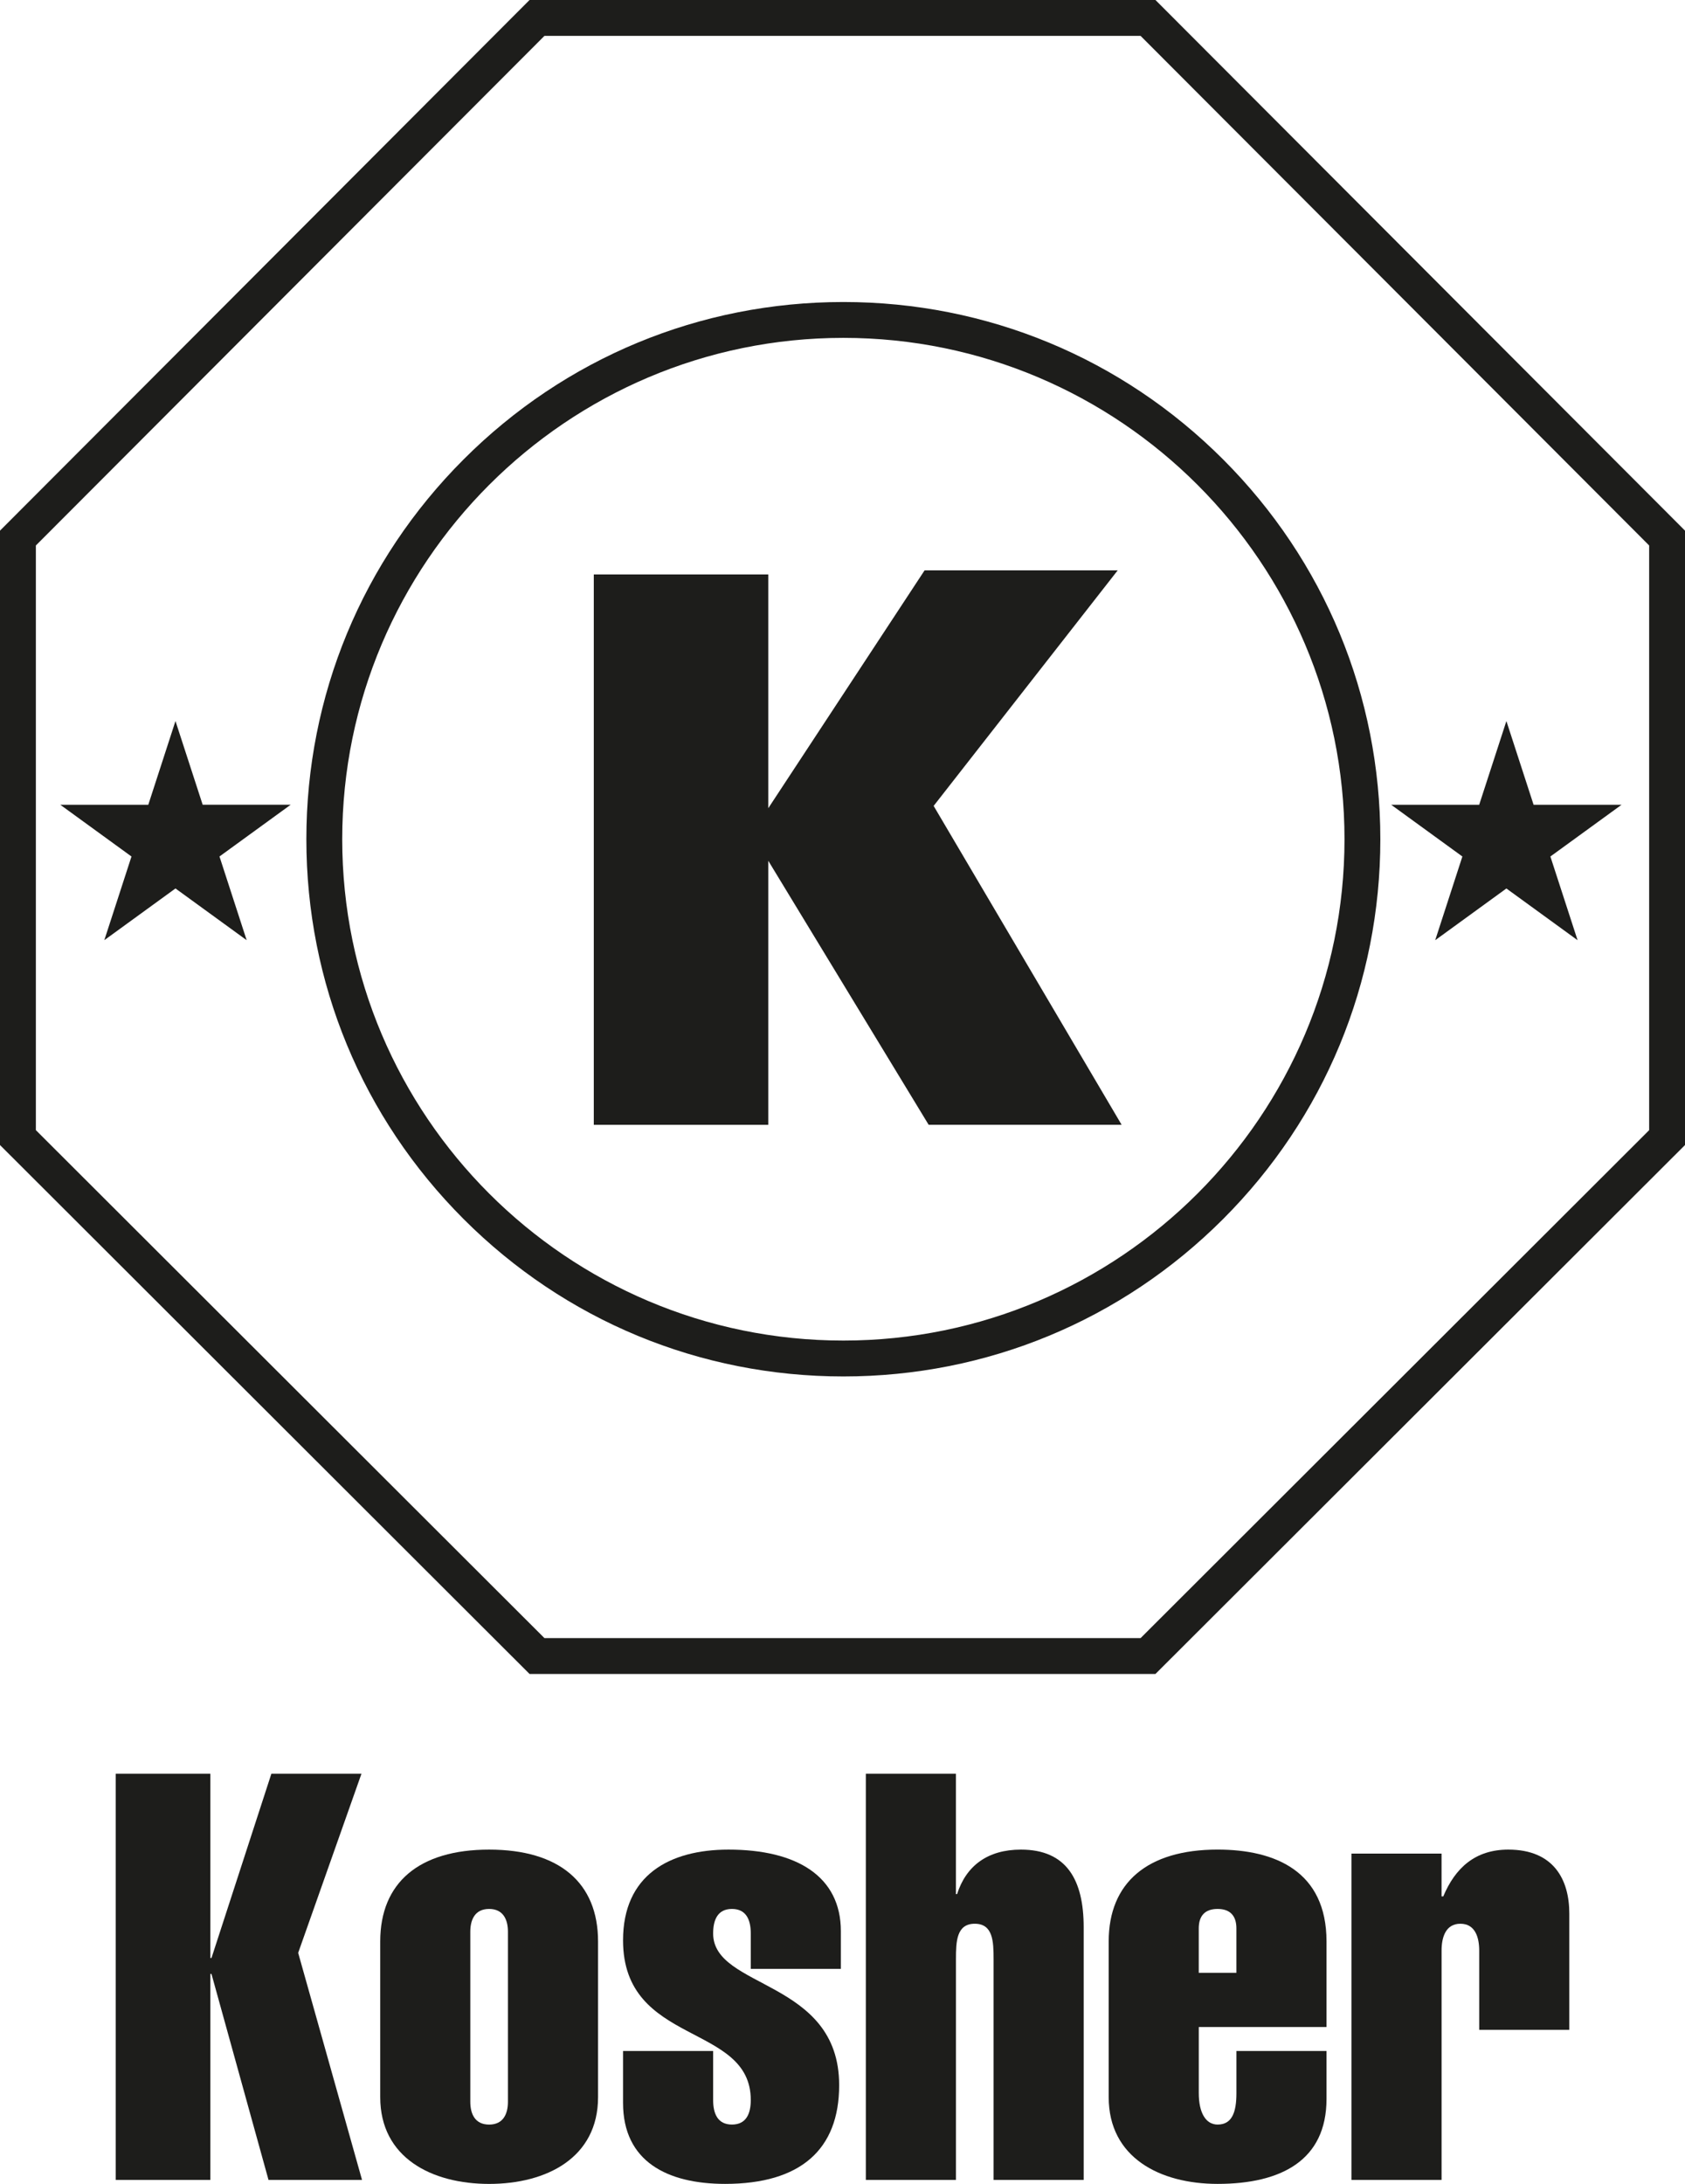
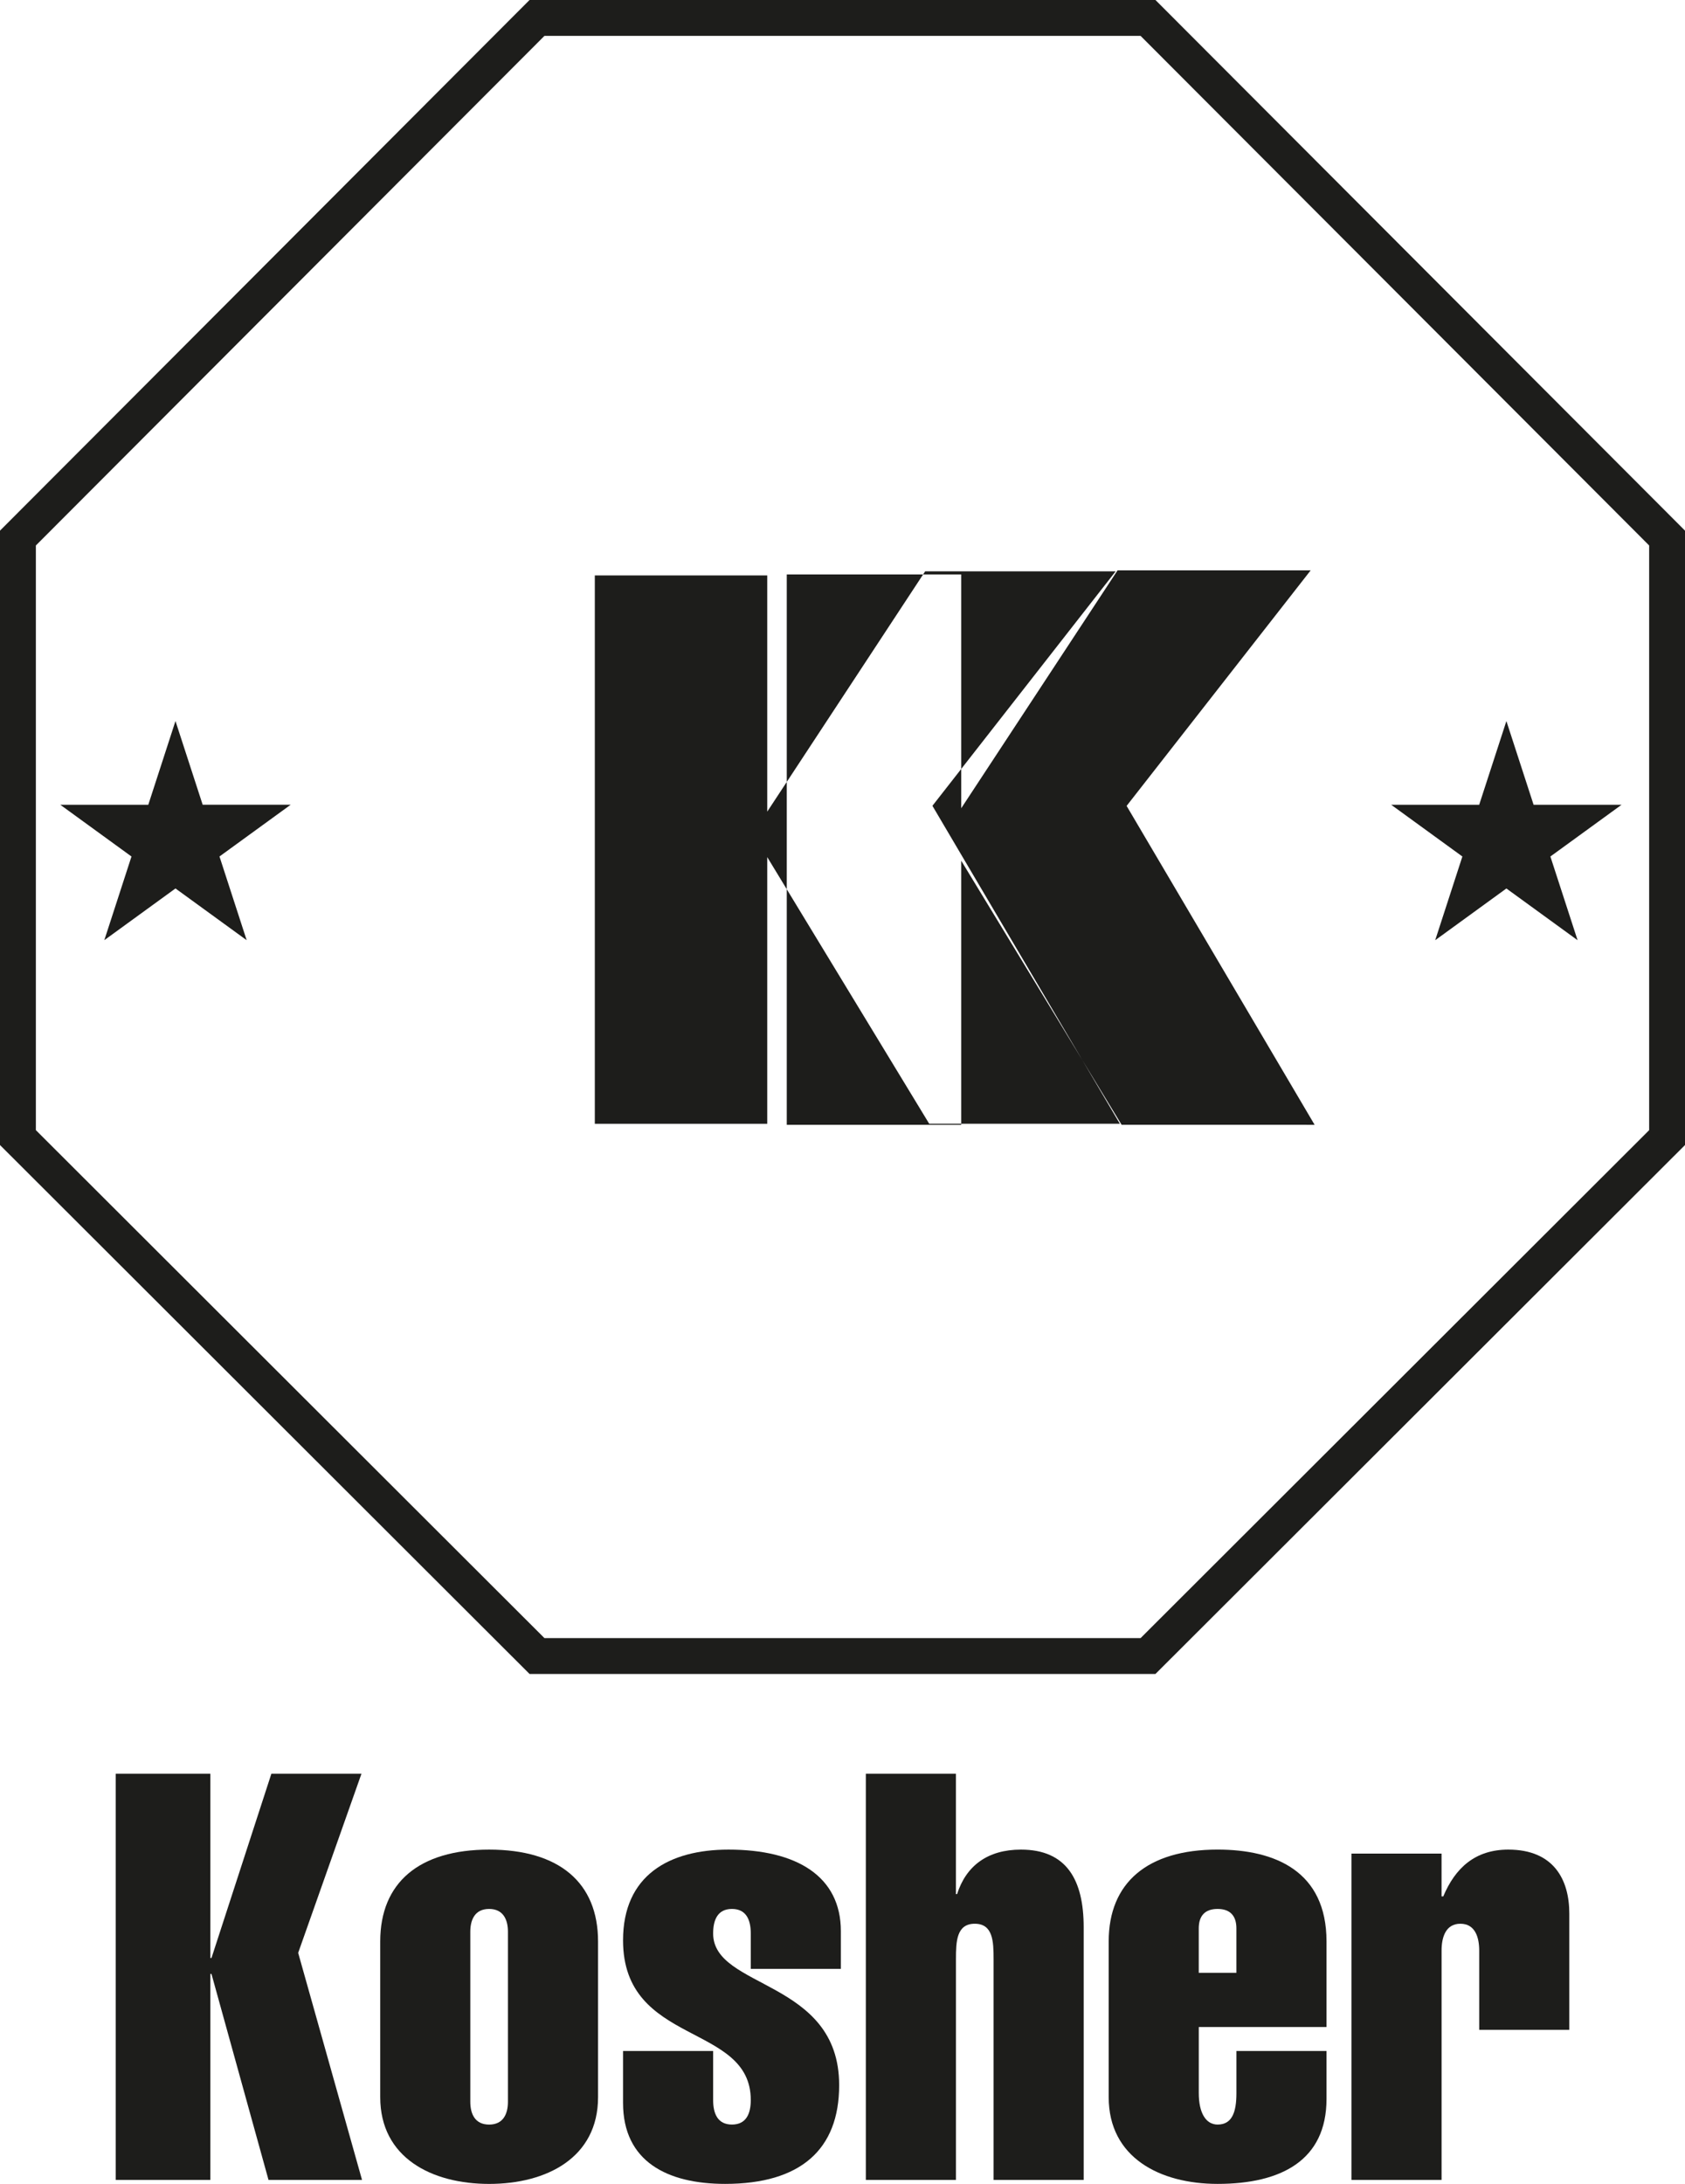
<svg xmlns="http://www.w3.org/2000/svg" id="a" data-name="Layer 1" viewBox="0 0 771.88 1000">
  <defs>
    <style> .b { fill-rule: evenodd; } .b, .c { fill: #1d1d1b; } </style>
  </defs>
  <path class="c" d="m529.29,766.51H242.59L0,524.31V242.98L242.58,0h286.72l242.58,242.98v281.33l-242.59,242.2Zm-279.9-16.43h273.11l232.96-232.58V249.77L522.49,16.43H249.4L16.43,249.77v267.72l232.96,232.58Z" />
-   <path class="c" d="m386.33,630.27c-65.71,0-127.48-25.59-173.94-72.05-46.46-46.46-72.05-108.24-72.05-173.94s25.59-127.48,72.05-173.94c46.46-46.46,108.23-72.05,173.94-72.05s127.48,25.59,173.94,72.05c46.46,46.46,72.05,108.24,72.05,173.94s-25.59,127.48-72.05,173.94c-46.46,46.46-108.24,72.05-173.94,72.05Zm0-475.56c-126.58,0-229.56,102.98-229.56,229.57s102.98,229.56,229.56,229.56,229.57-102.98,229.57-229.56-102.98-229.57-229.57-229.57Z" />
  <polygon class="b" points="112.46 429.77 80.39 406.47 48.32 429.77 60.57 392.08 28.51 368.78 68.14 368.78 80.39 331.08 92.64 368.78 132.27 368.78 100.21 392.08 112.46 429.77" />
  <path class="c" d="m47.78,430.52l12.45-38.33-32.61-23.69h40.31s12.45-38.34,12.45-38.34l12.46,38.33h40.31s-32.61,23.69-32.61,23.69l12.45,38.33-32.61-23.69-32.61,23.69Zm32.61-24.39l.17.12,31.36,22.78-12.04-37.06.17-.12,31.35-22.78h-38.96s-.06-.2-.06-.2l-11.98-36.86-12.04,37.06H29.38s31.52,22.91,31.52,22.91l-12.04,37.06,31.52-22.9Z" />
-   <polygon class="b" points="272.24 263.25 351.69 263.25 351.69 370.86 423.67 261.38 511.53 261.38 427.4 368.99 513.4 514.8 425.53 514.8 351.69 393.29 351.69 514.8 272.24 514.8 272.24 263.25" />
-   <path class="c" d="m513.81,515.04h-88.4l-.07-.11-73.41-120.8v120.92h-79.92v-252.02h79.92v107.06l71.62-108.93h88.46l-84.32,107.86,86.12,146.03Zm-88.14-.47h87.33l-85.87-145.6.1-.12,83.83-107.23h-87.26l-72.33,110.02v-108.15h-78.99v251.09h78.99v-122.11l.43.71,73.77,121.4Z" />
+   <path class="c" d="m513.81,515.04l-.07-.11-73.41-120.8v120.92h-79.92v-252.02h79.92v107.06l71.62-108.93h88.46l-84.32,107.86,86.12,146.03Zm-88.14-.47h87.33l-85.87-145.6.1-.12,83.83-107.23h-87.26l-72.33,110.02v-108.15h-78.99v251.09h78.99v-122.11l.43.71,73.77,121.4Z" />
  <polygon class="b" points="722.12 429.77 690.06 406.47 657.99 429.77 670.24 392.08 638.17 368.78 677.81 368.78 690.06 331.08 702.31 368.78 741.94 368.78 709.88 392.08 722.12 429.77" />
  <path class="c" d="m722.67,430.52l-32.61-23.69-32.61,23.69,12.45-38.33-32.61-23.69h40.31s12.46-38.33,12.46-38.33l12.46,38.33h40.3s-32.61,23.69-32.61,23.69l12.46,38.33Zm-83.62-61.45l31.52,22.9-12.04,37.06,31.52-22.9,31.52,22.9-12.04-37.06.17-.12,31.36-22.78h-38.96s-.06-.2-.06-.2l-11.98-36.86-12.04,37.06h-38.97Z" />
  <polygon class="b" points="96.36 998.17 96.36 903.87 96.88 903.87 123 998.17 165.84 998.17 136.59 894.21 165.58 812.19 124.31 812.19 96.88 896.56 96.36 896.56 96.36 812.19 53 812.19 53 998.17 96.36 998.17" />
  <path class="b" d="m273.96,888.99c0-26.91-17.77-42.06-49.89-42.06s-49.89,15.15-49.89,42.06v71.31c0,27.69,23.51,39.71,49.89,39.71s49.89-12.02,49.89-39.71v-71.31Zm-58.52-4.44c0-5.49,2.09-10.45,8.62-10.45s8.62,4.97,8.62,10.45v77.84c0,5.48-2.09,10.45-8.62,10.45s-8.62-4.96-8.62-10.45v-77.84Z" />
  <path class="b" d="m385.19,901.52v-17.24c0-25.07-20.12-37.35-51.46-37.35-27.17,0-48.32,11.76-48.32,41.53,0,48.58,58.51,37.61,58.51,73.14,0,6.27-2.09,11.23-8.62,11.23s-8.62-4.96-8.62-11.23v-22.46h-41.27v23.77c0,26.9,20.37,37.09,46.76,37.09,34.48,0,52.24-15.67,52.24-45.19,0-48.58-57.73-43.88-57.73-69.48,0-6.26,2.09-11.23,8.62-11.23s8.62,4.97,8.62,11.23v16.2h41.27Z" />
  <path class="b" d="m437.91,998.17v-101.09c0-8.1.26-16.2,8.62-16.2s8.62,8.1,8.62,16.2v101.09h41.27v-115.71c0-21.68-7.84-35.53-28.73-35.53-15.16,0-25.08,7.31-29.26,20.37h-.53v-55.11h-41.27v185.98h41.27Z" />
  <path class="b" d="m549.14,903.35v-20.37c0-5.75,2.87-8.88,8.62-8.88s8.62,3.14,8.62,8.88v20.37h-17.24Zm58.52,24.81v-39.18c0-32.13-23.51-42.06-49.89-42.06-32.13,0-49.89,15.15-49.89,42.06v71.31c0,27.69,23.51,39.71,49.89,39.71,29,0,49.89-10.71,49.89-38.92v-21.94h-41.27v19.33c0,8.88-2.09,14.36-8.62,14.36-5.48,0-8.62-5.49-8.62-14.36v-30.31h58.52Z" />
  <path class="b" d="m660.37,848.76h-41.27v149.41h41.27v-105.01c0-6.01,1.83-12.28,8.62-12.28s8.62,6.27,8.62,12.28v36.31h41.27v-53.28c0-15.41-7.05-29.26-27.95-29.26-15.15,0-24.29,8.36-29.78,21.42h-.79v-19.59Z" />
</svg>